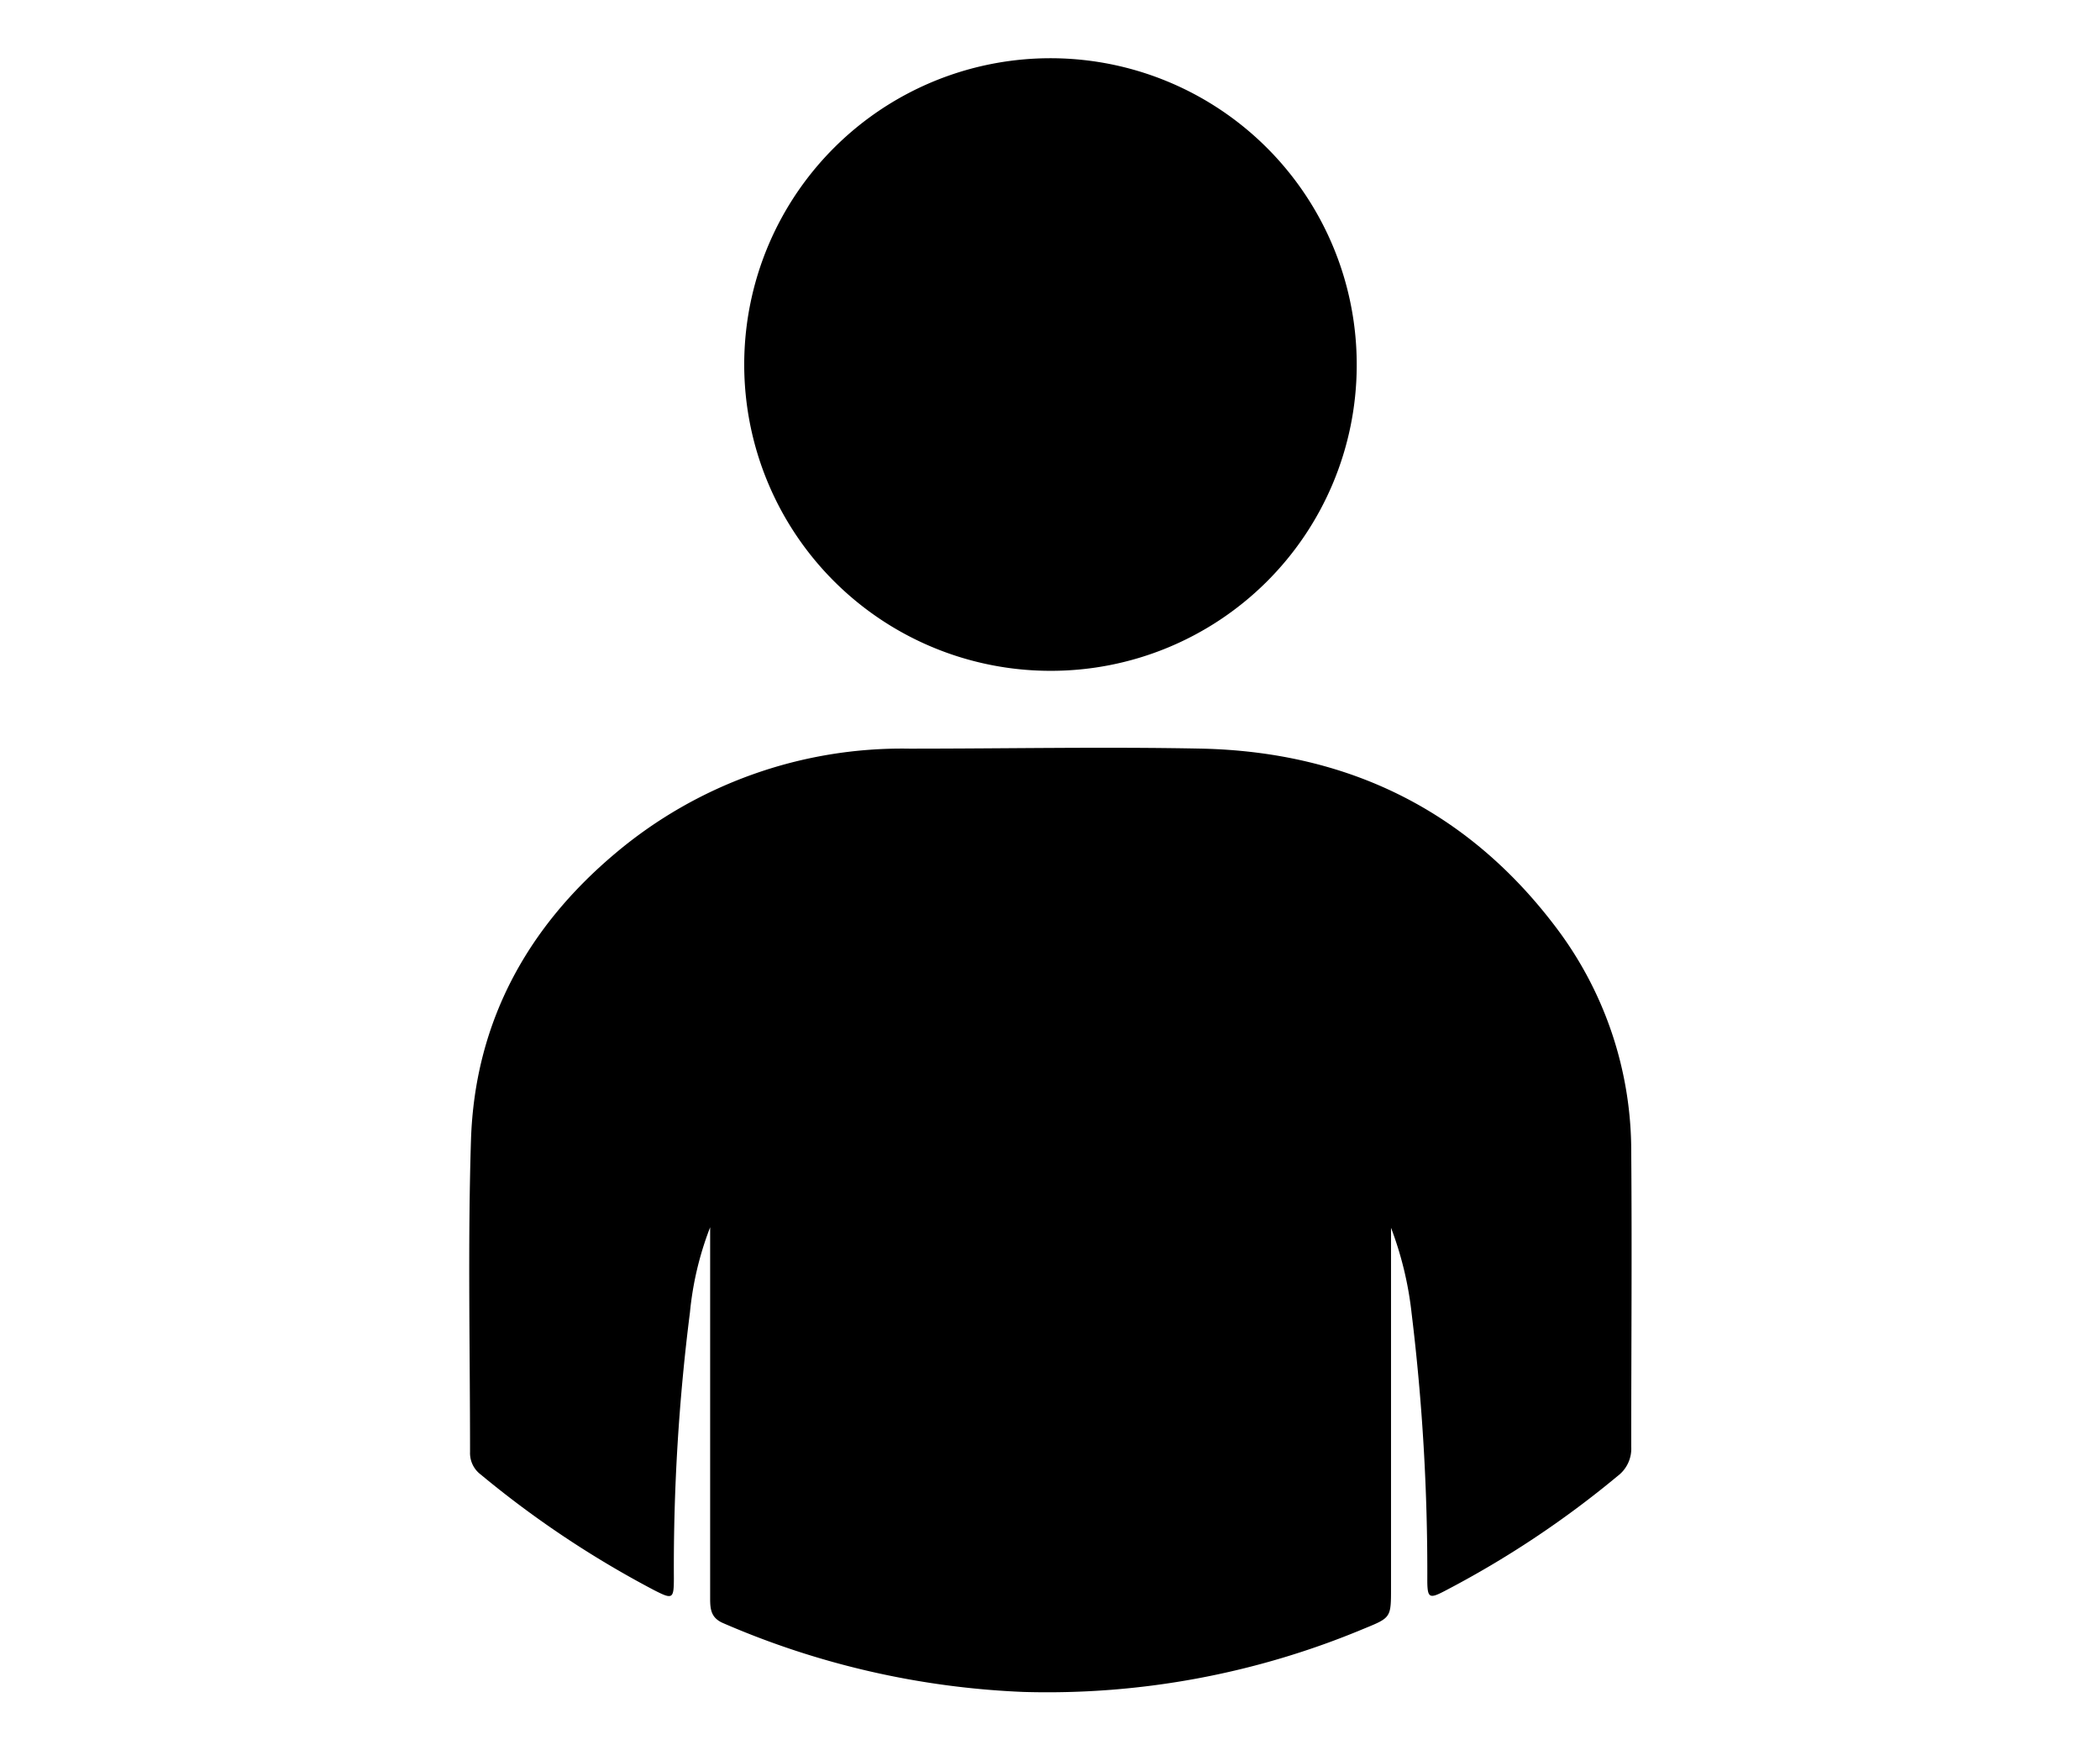
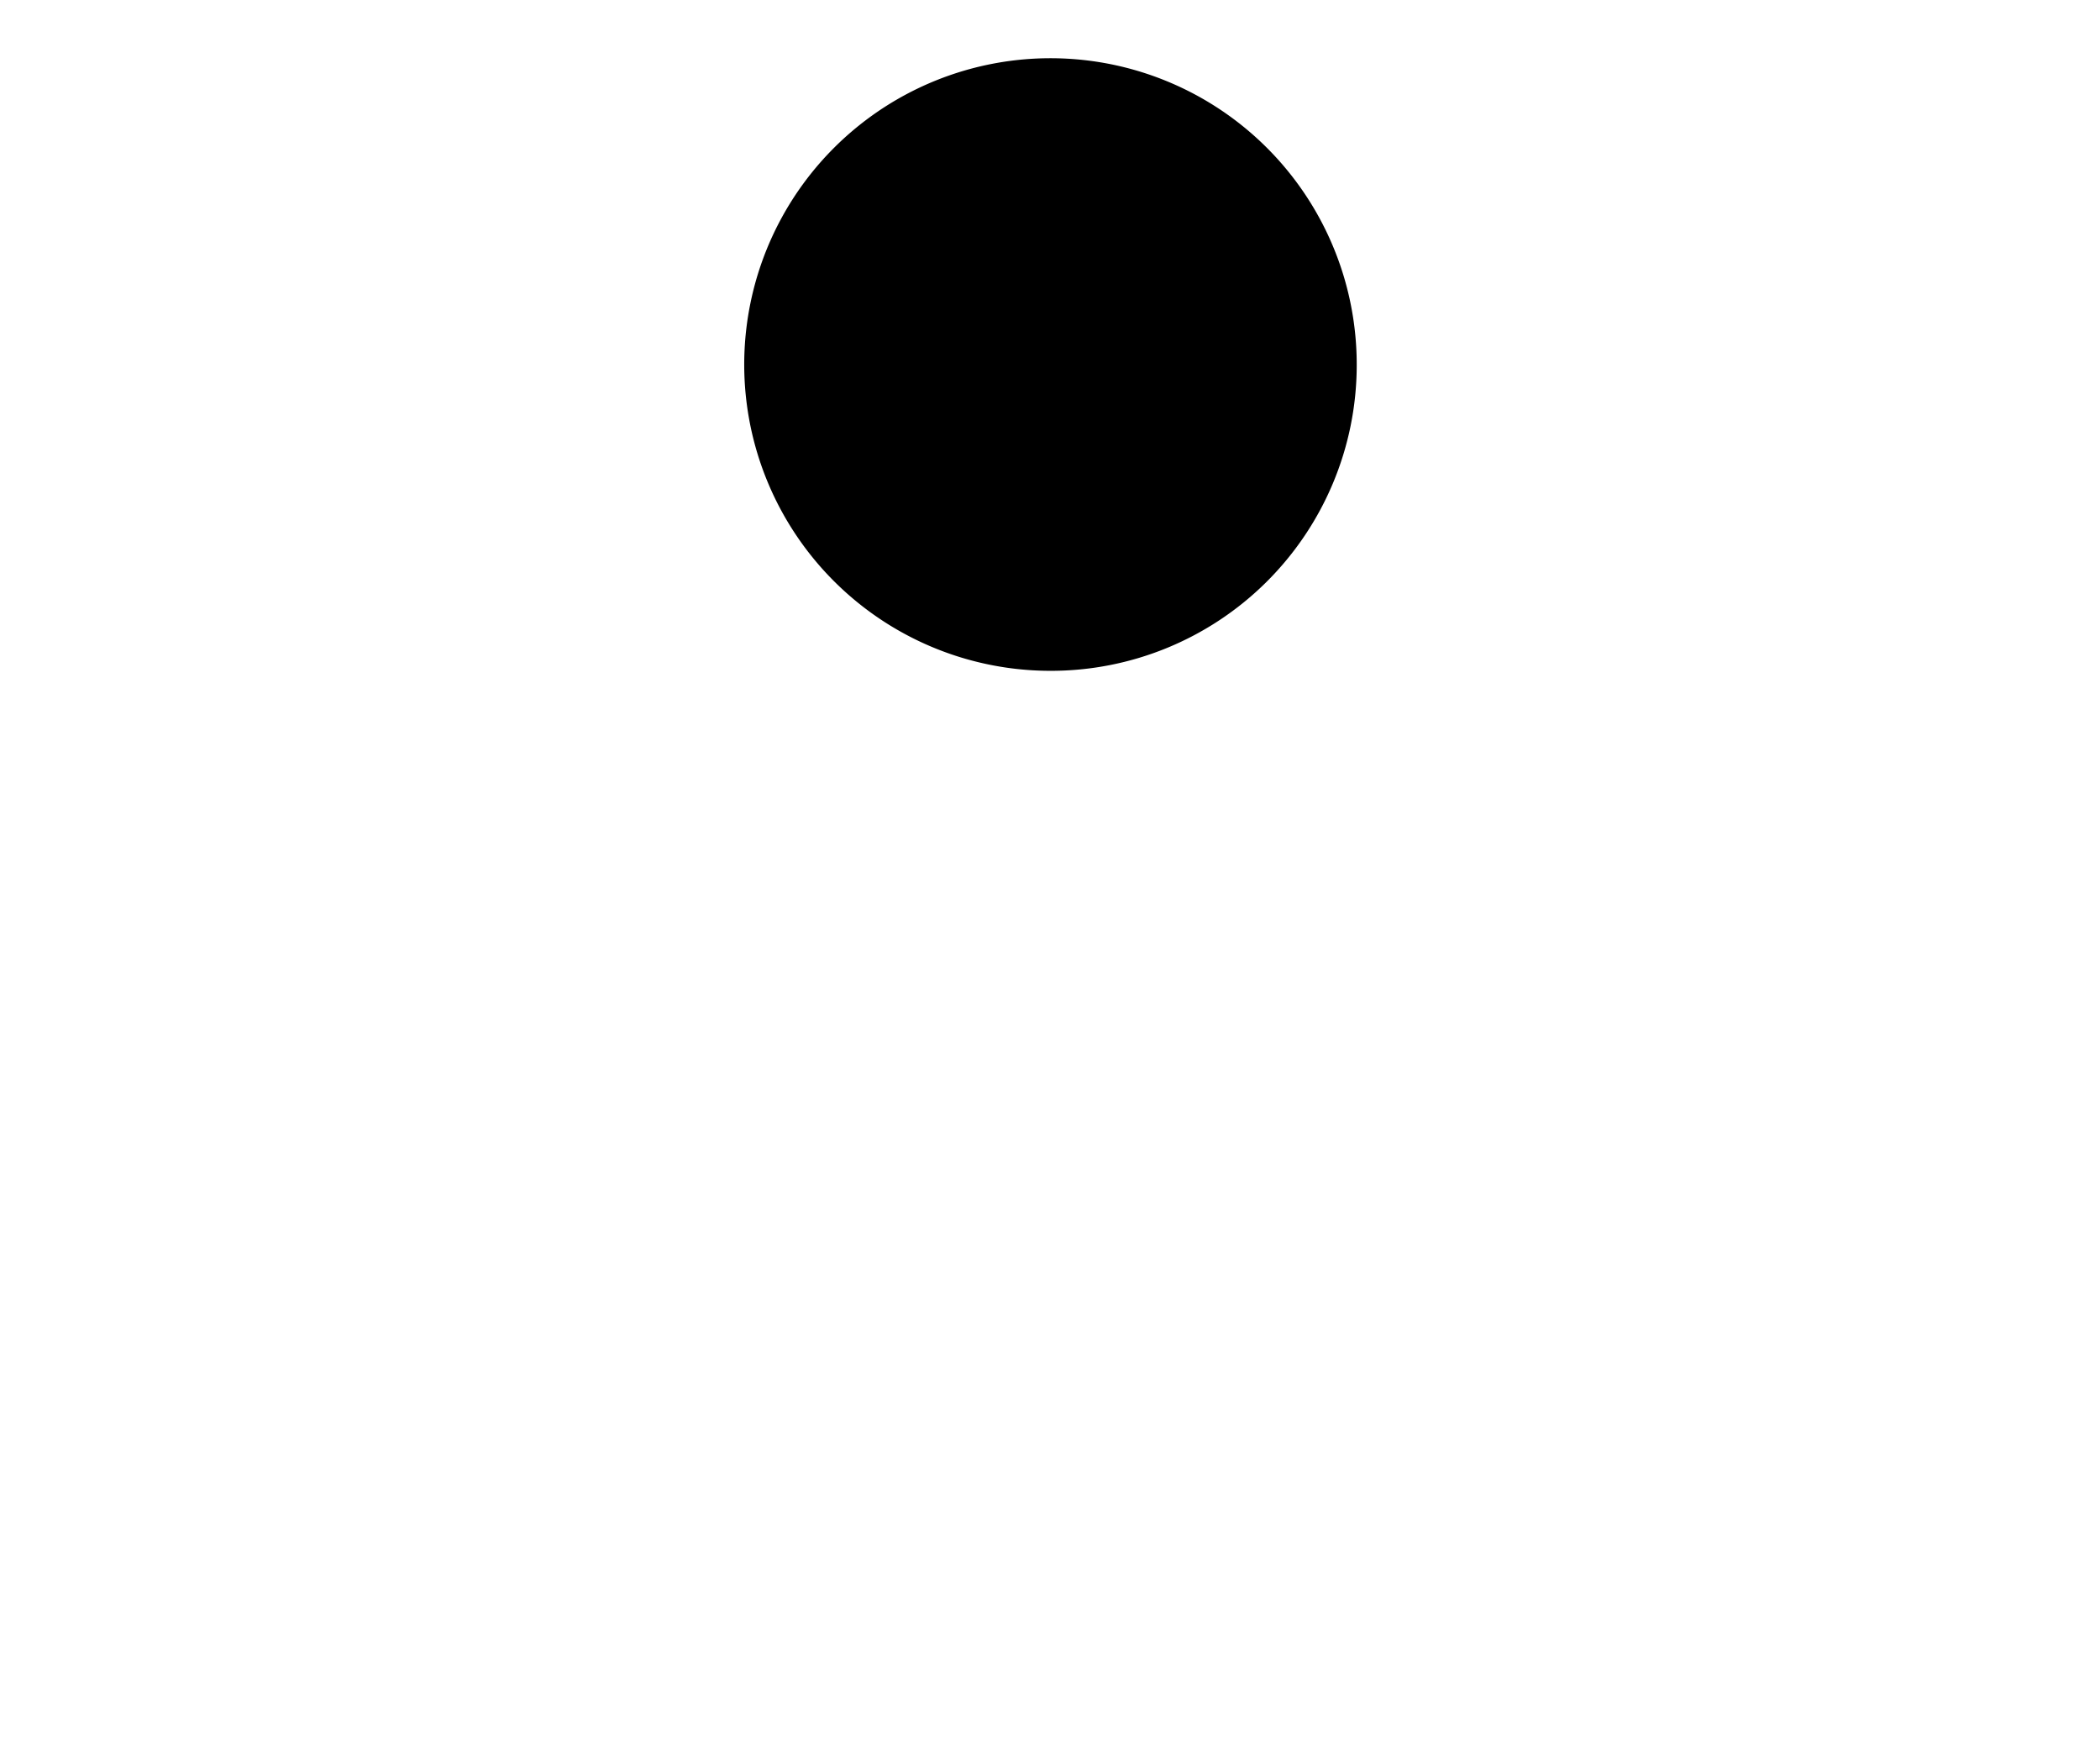
<svg xmlns="http://www.w3.org/2000/svg" id="Capa_1" data-name="Capa 1" viewBox="0 0 180 150">
-   <path d="M119.23,105.22v30.87c0,2.54,0,2.54-2.3,3.48A70.29,70.29,0,0,1,87.73,145,71.94,71.94,0,0,1,62,139.11c-1.06-.45-1.13-1.19-1.13-2.13q0-15.1,0-30.2v-1.6a27.31,27.31,0,0,0-1.73,7.28,173.23,173.23,0,0,0-1.38,22.77c0,1.81-.1,1.86-1.67,1.06a85.52,85.52,0,0,1-14.87-9.91,2.3,2.3,0,0,1-.93-1.94c0-8.91-.2-17.83.08-26.73.32-10,4.74-18.15,12.34-24.55a38.11,38.11,0,0,1,25.25-9c8.37,0,16.75-.17,25.12,0,12.49.3,22.76,5.31,30.33,15.37a31.77,31.77,0,0,1,6.41,19.2c.07,8.42,0,16.84,0,25.25a2.93,2.93,0,0,1-1.16,2.51,83.54,83.54,0,0,1-14.89,9.89c-1.25.65-1.42.55-1.43-.9A182.88,182.88,0,0,0,121,112.59,29.74,29.74,0,0,0,119.23,105.22Z" />
  <path d="M90,57.49a26.25,26.25,0,1,1,26.29-26.08A26.21,26.21,0,0,1,90,57.49Z" />
</svg>